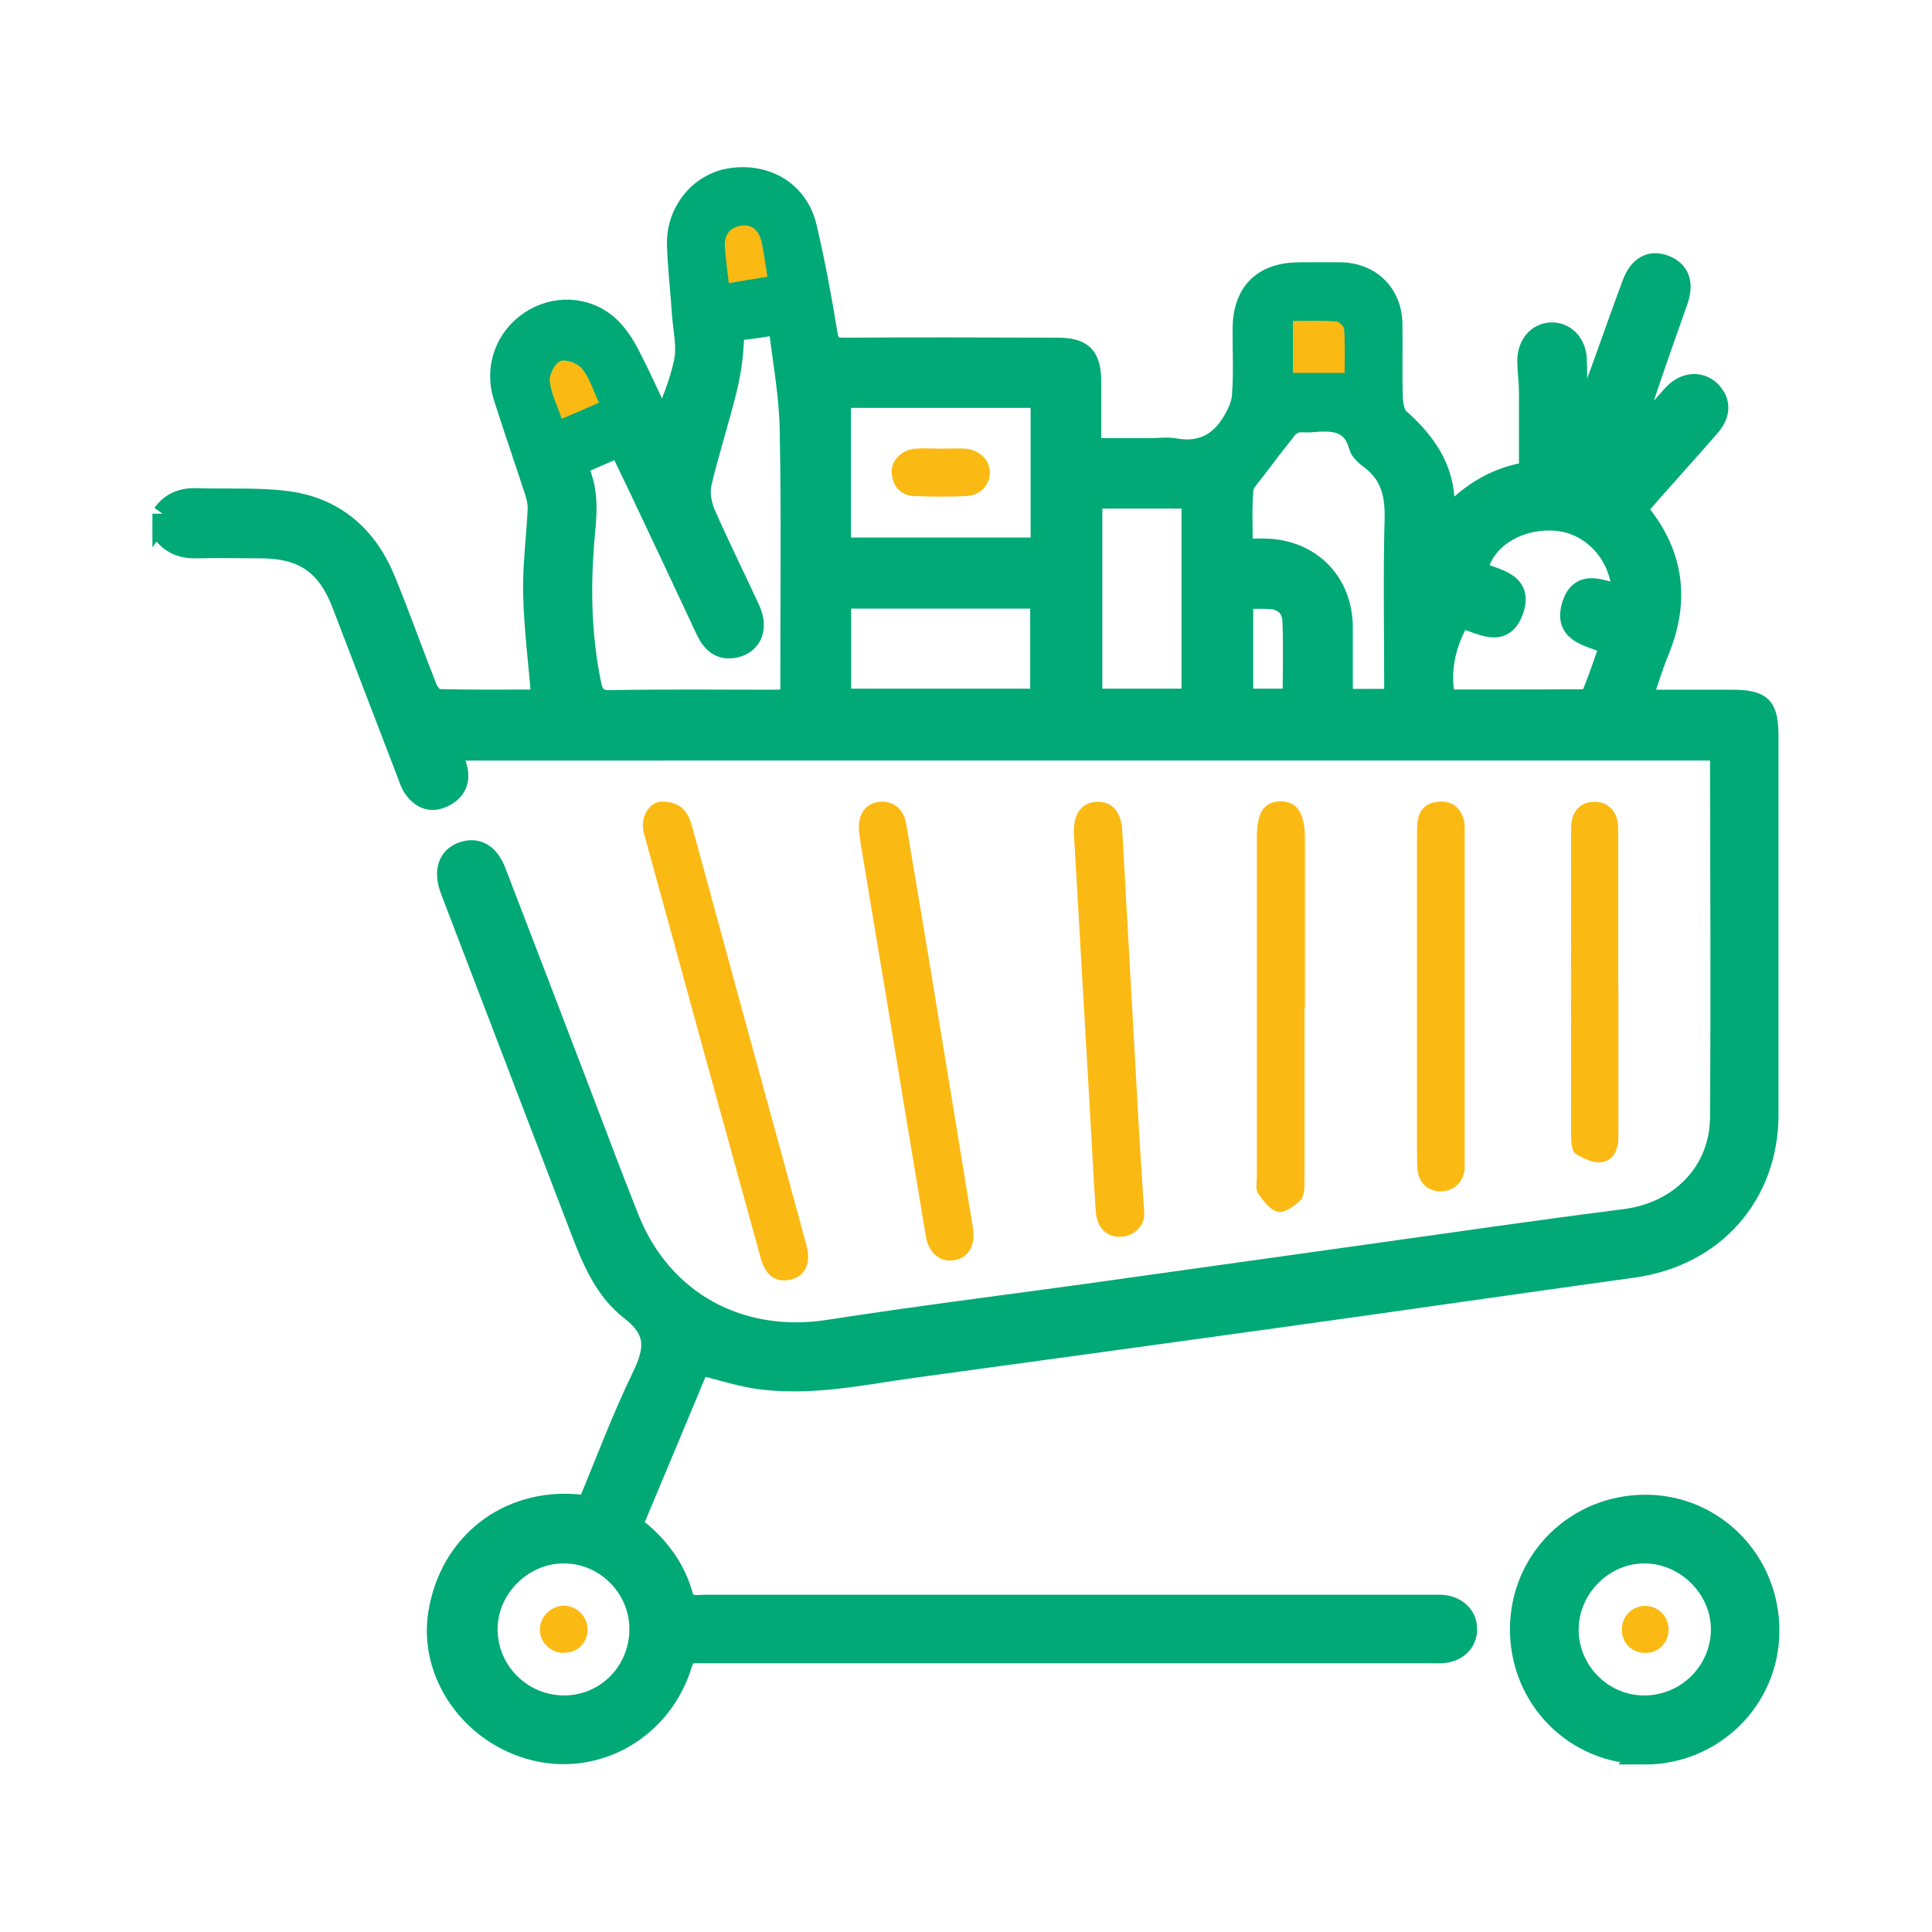
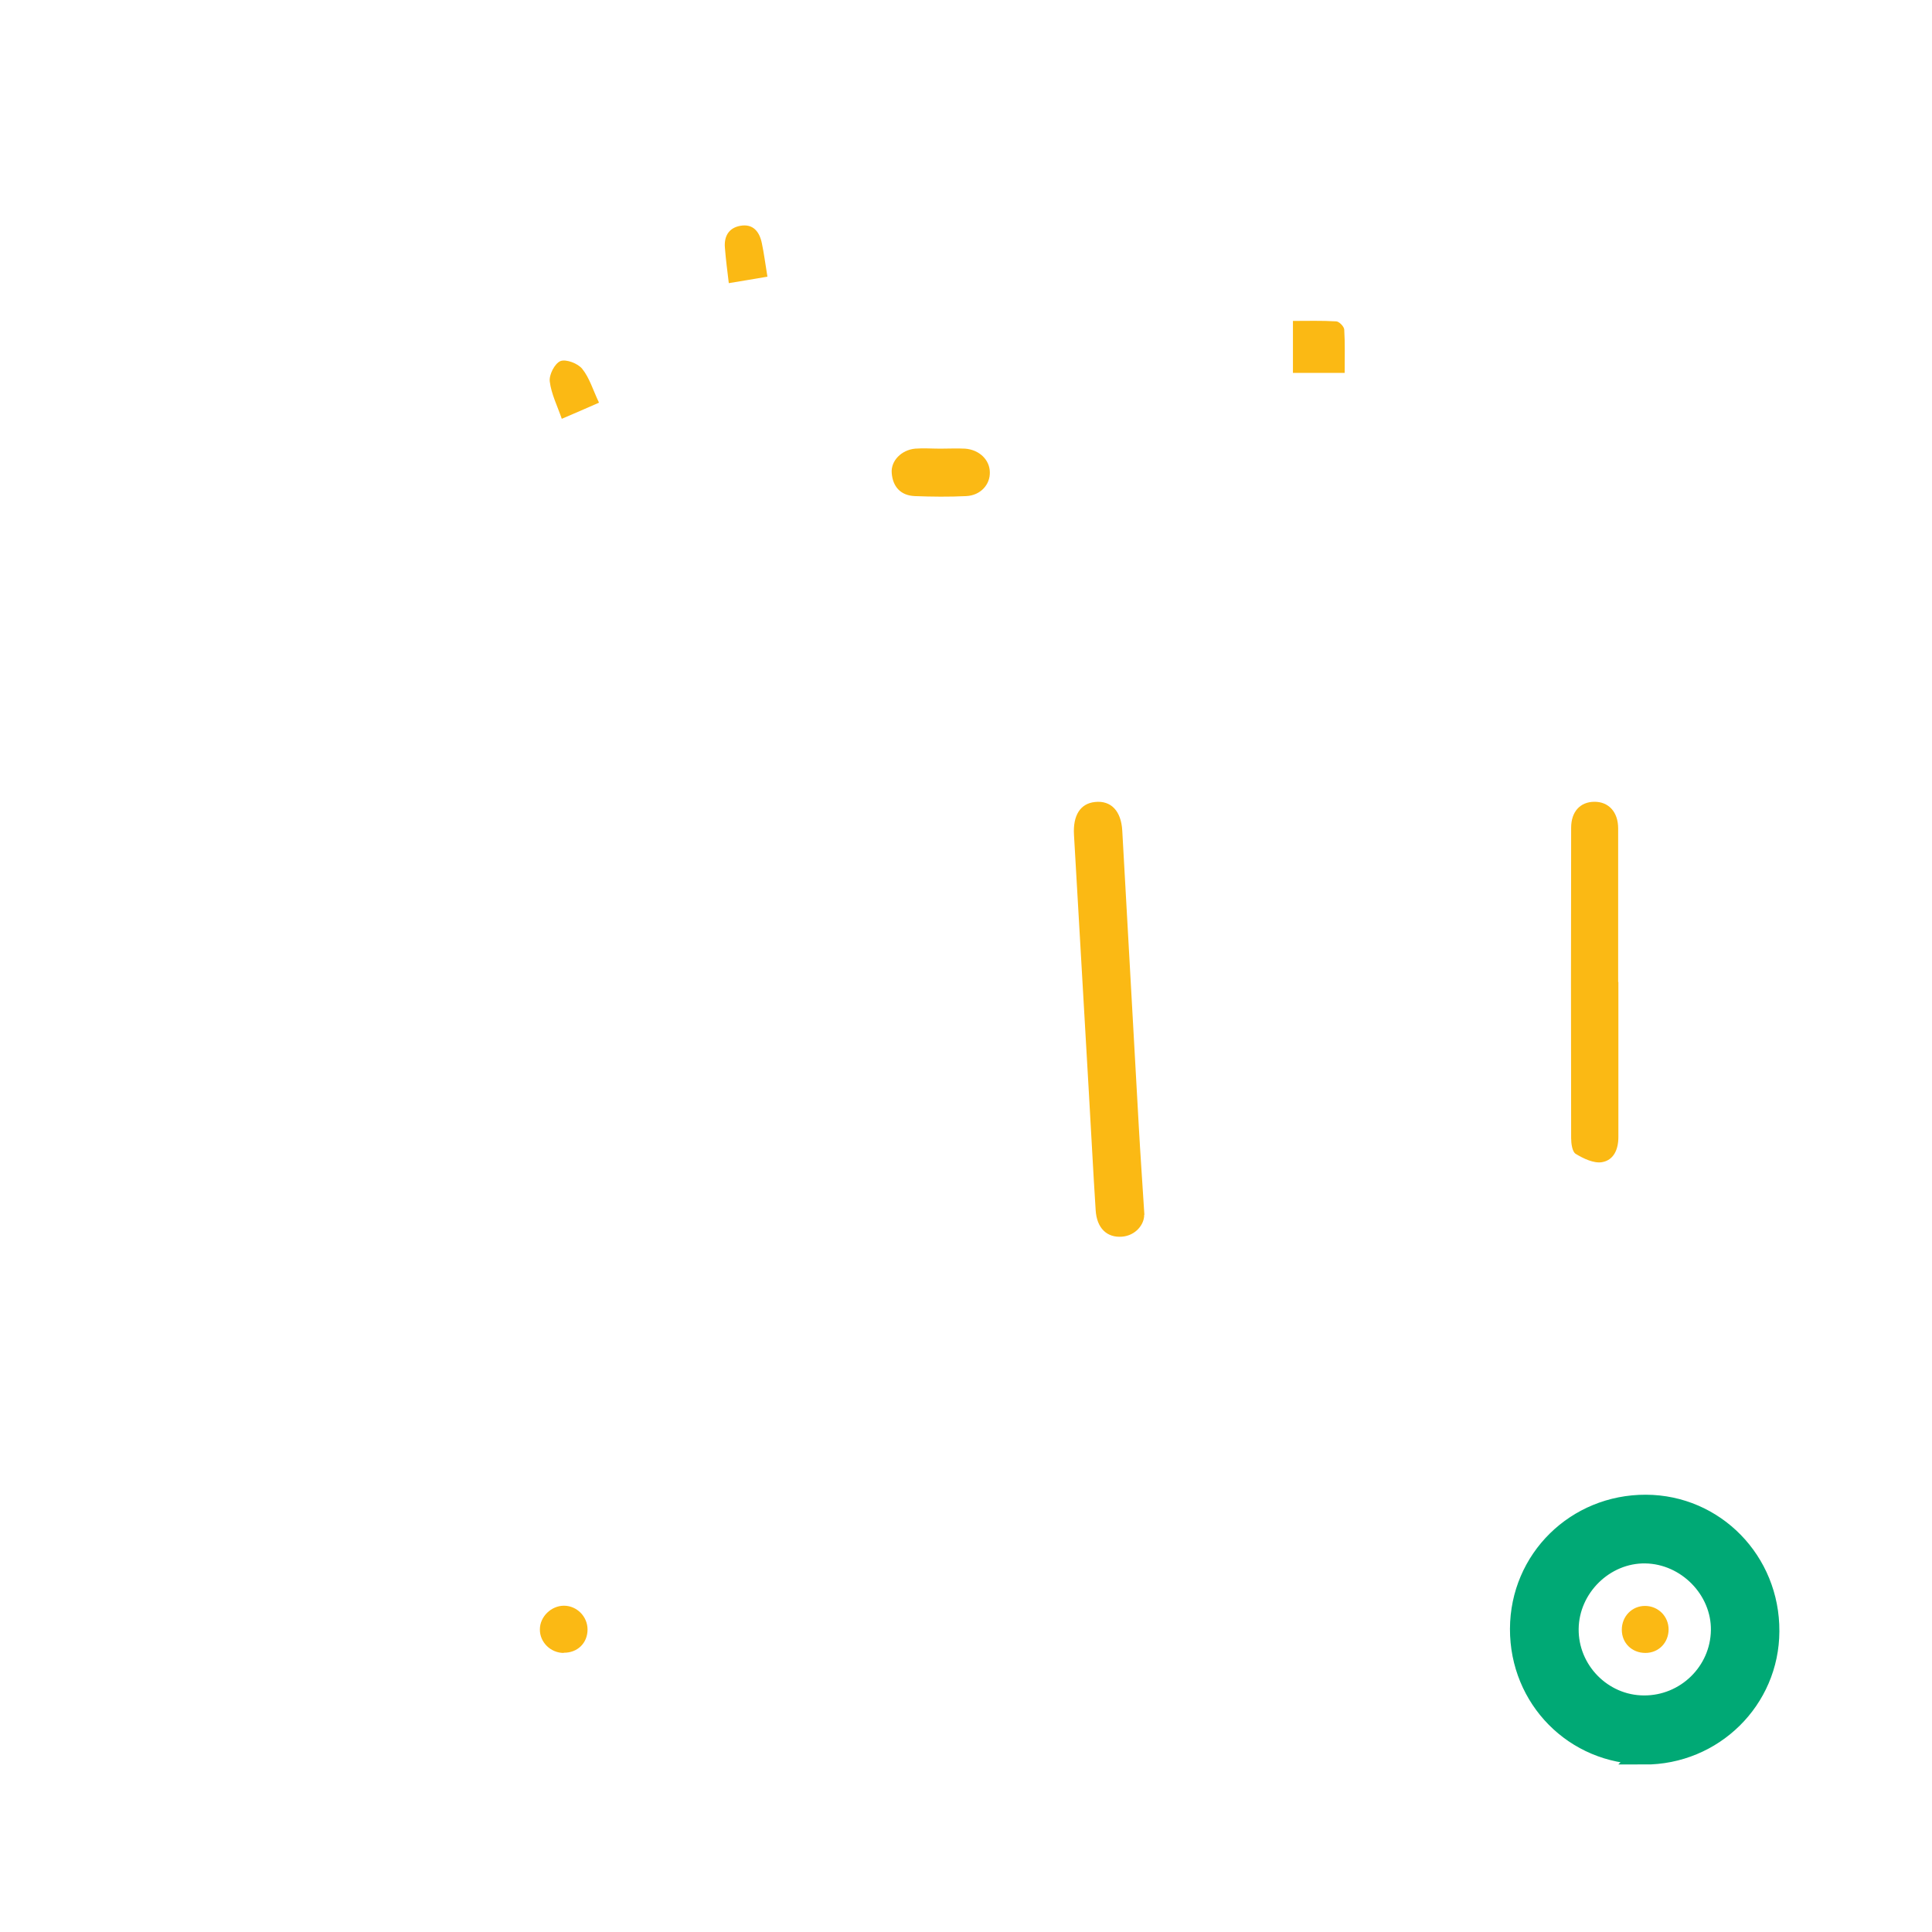
<svg xmlns="http://www.w3.org/2000/svg" id="Livello_1" width="90" height="90" viewBox="0 0 90 90" fill="none">
  <defs>
    <style>.cls-1{fill:#00a975;stroke:#00a975;stroke-miterlimit:10;}.cls-2{fill:#fbb914;stroke-width:0px;}</style>
  </defs>
-   <path class="cls-1" d="M7.6,23.95c.39-.54.91-.73,1.57-.71,1.36.05,2.73-.04,4.08.12,2.28.26,3.82,1.58,4.68,3.68.68,1.66,1.28,3.36,1.94,5.03.09.22.35.53.54.53,1.63.04,3.25.02,4.85.02-.14-1.69-.35-3.32-.39-4.96-.03-1.31.15-2.62.21-3.93.01-.28-.05-.58-.14-.84-.48-1.48-.99-2.94-1.46-4.42-.42-1.33.08-2.71,1.2-3.47,1.13-.77,2.62-.73,3.65.19.4.36.72.85.97,1.34.54,1.03,1.01,2.1,1.51,3.15.02.04.06.07.11.12.34-.99.78-1.96.98-2.97.14-.71-.05-1.49-.1-2.24-.07-1.07-.2-2.13-.23-3.2-.04-1.54,1.06-2.85,2.48-3.06,1.66-.25,3.12.63,3.5,2.25.39,1.65.7,3.33.97,5,.09.55.29.65.79.65,3.31-.02,6.62-.01,9.93,0,1.19,0,1.56.38,1.56,1.58,0,1,0,1.99,0,3.1h2.78c.39,0,.79-.06,1.17.01,1.13.2,2-.2,2.6-1.13.26-.4.51-.89.54-1.36.08-1.04.02-2.09.03-3.14.02-1.67.93-2.56,2.59-2.57.66,0,1.32-.01,1.97,0,1.36.03,2.33.99,2.35,2.36.02,1.14-.02,2.29.02,3.43.01.34.09.8.31,1,1.48,1.3,2.39,2.81,2.02,4.91,1.13-1.31,2.42-2.18,4.08-2.41,0-1.25,0-2.48,0-3.71,0-.49-.07-.97-.08-1.46-.01-.75.44-1.29,1.07-1.32.62-.03,1.15.48,1.17,1.23.04,1.01,0,2.02,0,3.03.09,0,.18.02.26.02.31-.85.62-1.7.93-2.55.49-1.35.96-2.7,1.46-4.04.29-.77.81-1.07,1.44-.84.68.24.91.8.63,1.61-.78,2.22-1.58,4.43-2.26,6.73.52-.57,1.03-1.15,1.55-1.72.18-.2.35-.41.53-.6.52-.55,1.2-.62,1.68-.18.48.45.51,1.05.01,1.62-.81.94-1.65,1.86-2.47,2.79-.32.36-.64.73-.96,1.1,1.72,2.01,2.03,4.21,1.03,6.62-.29.71-.51,1.45-.8,2.29,1.45,0,2.81,0,4.17,0,1.47,0,1.73.27,1.73,1.75,0,5.84,0,11.69,0,17.53,0,3.76-2.52,6.59-6.27,7.11-5.77.8-11.54,1.64-17.32,2.44-5.41.75-10.83,1.49-16.24,2.23-1.32.18-2.64.43-3.97.55-.99.09-2,.11-2.98,0-.98-.11-1.93-.43-3-.69-1.02,2.45-2.07,4.96-3.14,7.51,1.18.89,2.03,1.98,2.39,3.41.03.13.25.26.4.31.18.05.39.01.58.01,11.23,0,22.45,0,33.68,0,.22,0,.44,0,.66,0,.71.04,1.19.51,1.17,1.13-.01.6-.48,1.03-1.16,1.06-.24.01-.49,0-.73,0-11.25,0-22.5,0-33.75,0-.4,0-.74-.07-.92.52-.91,3.01-3.9,4.74-6.83,4.02-2.94-.72-4.93-3.55-4.47-6.37.52-3.23,3.19-5.32,6.44-5.04.14.01.28.03.49.06.84-2.01,1.6-4.06,2.55-6.02.62-1.28.72-2.17-.56-3.15-1.14-.88-1.74-2.25-2.26-3.61-2.03-5.31-4.06-10.61-6.09-15.91-.34-.88-.13-1.54.55-1.77.66-.22,1.18.08,1.5.89,1.31,3.4,2.61,6.8,3.91,10.2.76,1.99,1.51,4,2.3,5.98,1.55,3.88,5.19,5.84,9.32,5.2,3.98-.62,7.99-1.12,11.98-1.67,4.38-.61,8.76-1.23,13.14-1.84,3.99-.56,7.99-1.14,11.99-1.65,2.56-.33,4.43-2.21,4.45-4.76.04-5.62.01-11.25,0-16.87,0-.07-.02-.14-.04-.26H20.98c.11.32.22.58.29.86.15.6-.07,1.05-.63,1.32-.59.28-1.04.05-1.38-.45-.12-.18-.18-.39-.26-.6-1.02-2.65-2.03-5.3-3.05-7.95-.71-1.83-1.81-2.59-3.78-2.6-1,0-2-.03-2.99,0-.66.02-1.18-.17-1.58-.7v-.88ZM26.84,21.66c.52,1.02.49,2,.39,3.05-.23,2.38-.21,4.76.27,7.12.11.53.26.83.93.82,2.56-.05,5.11-.02,7.67-.02.23,0,.47-.03.75-.05,0-.33,0-.59,0-.86,0-3.92.05-7.84-.03-11.76-.03-1.61-.34-3.21-.53-4.87-.66.1-1.16.19-1.66.24-.41.05-.46.25-.48.64-.04.74-.15,1.48-.33,2.2-.36,1.46-.83,2.89-1.17,4.35-.1.43,0,.97.17,1.39.66,1.51,1.4,2.99,2.09,4.49.39.84.1,1.57-.67,1.74-.7.15-1.08-.24-1.35-.83-1.03-2.2-2.06-4.4-3.1-6.59-.3-.63-.61-1.26-.93-1.93-.68.29-1.29.56-2.01.87ZM39.14,25.54h9.37v-7.04h-9.37v7.04ZM64.98,32.59c0-.3,0-.56,0-.82,0-2.53-.05-5.06.02-7.59.03-1.16-.2-2.1-1.15-2.81-.21-.16-.46-.36-.52-.6-.35-1.24-1.29-1.22-2.28-1.13-.22.02-.45-.03-.65.02-.16.04-.34.15-.45.28-.51.64-1.01,1.29-1.5,1.94-.21.29-.53.59-.56.9-.08.91-.03,1.83-.03,2.81.43,0,.79-.01,1.15,0,2.05.08,3.49,1.55,3.51,3.61,0,.63,0,1.27,0,1.9,0,.5,0,1,0,1.49h2.46ZM75.58,27.77c.03-1.83-1.33-3.38-3.05-3.54-1.83-.16-3.49.89-3.73,2.39.77.4,2.14.45,1.68,1.79-.48,1.41-1.6.52-2.46.35-.75,1.21-1.01,2.66-.7,3.86,2.13,0,4.27,0,6.41-.01.17,0,.42-.16.48-.31.3-.74.55-1.49.82-2.27-.84-.43-2.18-.46-1.78-1.81.39-1.32,1.49-.61,2.33-.46ZM50.85,32.58h4.69v-9.39h-4.69v9.39ZM39.15,27.89v4.69h9.34v-4.73c-3,0-5.94,0-8.89,0-.14,0-.28.02-.45.04ZM29.82,75.89c0-1.96-1.63-3.58-3.58-3.56-1.94.01-3.58,1.67-3.56,3.6.02,1.96,1.63,3.55,3.6,3.55,1.97,0,3.54-1.6,3.54-3.59ZM57.88,27.86v4.72h2.37c0-1.26.04-2.47-.01-3.67-.03-.63-.45-1.01-1.1-1.04-.4-.02-.81,0-1.25,0ZM62.63,17.37c0-.72.02-1.38-.02-2.02,0-.14-.24-.37-.38-.38-.67-.04-1.34-.02-2.01-.02v2.42h2.4ZM27.9,18.76c-.28-.59-.44-1.15-.78-1.57-.2-.25-.75-.46-1.01-.36-.26.1-.53.64-.5.95.07.58.35,1.13.56,1.74.61-.27,1.14-.5,1.73-.75ZM35.74,12.89c-.1-.6-.16-1.08-.26-1.56-.11-.53-.41-.91-1.01-.81-.54.1-.75.5-.71,1.03.05.53.12,1.05.18,1.64.6-.1,1.16-.2,1.79-.3Z" />
  <path class="cls-1" d="M76.6,81.69c-3.23,0-5.77-2.58-5.76-5.81.01-3.22,2.6-5.76,5.83-5.75,3.19.01,5.74,2.62,5.72,5.86-.01,3.17-2.6,5.72-5.8,5.71ZM76.58,79.48c1.97.01,3.59-1.57,3.62-3.53.03-1.92-1.6-3.59-3.55-3.62-1.93-.03-3.59,1.6-3.61,3.55-.02,1.96,1.58,3.59,3.53,3.6Z" />
-   <path class="cls-2" d="M30.83,37.34c1.01.01,1.25.59,1.43,1.23.76,2.79,1.52,5.57,2.28,8.36,1.01,3.7,2.03,7.39,3.03,11.09.22.81-.05,1.41-.7,1.58-.69.18-1.2-.15-1.43-.98-1.82-6.59-3.63-13.19-5.44-19.79-.22-.8.28-1.48.82-1.49Z" />
-   <path class="cls-2" d="M40.01,38.63c-.02-.77.35-1.23.99-1.28.61-.05,1.1.34,1.21,1.01.49,2.9.98,5.79,1.45,8.69.56,3.38,1.11,6.75,1.66,10.13.13.82-.18,1.4-.84,1.52-.66.13-1.22-.31-1.35-1.11-.55-3.28-1.09-6.56-1.63-9.84-.47-2.83-.94-5.65-1.41-8.47-.04-.24-.06-.48-.08-.65Z" />
  <path class="cls-2" d="M53.3,56.59c.01.44-.39.97-1.04,1.02-.69.05-1.17-.39-1.22-1.24-.12-1.85-.21-3.69-.32-5.54-.23-3.98-.46-7.97-.69-11.95-.05-.89.29-1.45.98-1.52.74-.08,1.22.41,1.27,1.34.26,4.59.51,9.18.77,13.78.07,1.26.16,2.53.26,4.11Z" />
-   <path class="cls-2" d="M60.77,46.97c0,2.67,0,5.35,0,8.02,0,.31,0,.71-.17.9-.27.28-.74.62-1.06.56-.36-.06-.69-.5-.93-.85-.13-.18-.06-.52-.06-.79,0-5.25,0-10.5,0-15.76,0-1.21.32-1.7,1.09-1.72.78-.01,1.15.54,1.15,1.75,0,2.63,0,5.25,0,7.88Z" />
-   <path class="cls-2" d="M66.01,46.43c0-2.46,0-4.91,0-7.37,0-.24,0-.49.02-.73.06-.63.44-.97,1.06-.99.62-.02.99.34,1.12.94.04.16.02.34.02.51,0,5.08,0,10.16,0,15.24,0,.15,0,.29,0,.44-.07.62-.53,1.03-1.12,1.03-.6,0-1.03-.41-1.08-1.05-.03-.51-.02-1.02-.02-1.53,0-2.16,0-4.33,0-6.49Z" />
  <path class="cls-2" d="M75.39,45.74c0,2.41,0,4.82,0,7.23,0,.58-.22,1.08-.77,1.17-.38.06-.86-.17-1.22-.39-.16-.1-.21-.48-.21-.73-.01-4.82-.01-9.64,0-14.46,0-.75.42-1.2,1.07-1.21.67-.01,1.12.47,1.12,1.24,0,2.39,0,4.77,0,7.16Z" />
  <path class="cls-2" d="M62.63,17.37h-2.4v-2.42c.67,0,1.34-.02,2.01.02.14,0,.37.24.38.38.04.65.02,1.3.02,2.02Z" />
  <path class="cls-2" d="M27.9,18.76c-.59.26-1.12.49-1.73.75-.21-.61-.49-1.16-.56-1.74-.04-.31.23-.84.5-.95.26-.1.81.11,1.01.36.34.42.5.98.78,1.57Z" />
  <path class="cls-2" d="M35.74,12.89c-.63.11-1.19.2-1.79.3-.07-.59-.14-1.11-.18-1.64-.05-.53.17-.93.71-1.03.6-.11.9.27,1.01.81.1.47.16.95.26,1.56Z" />
  <path class="cls-2" d="M43.8,20.9c.39,0,.78-.02,1.16,0,.66.05,1.14.52,1.15,1.09.02.59-.44,1.09-1.1,1.12-.8.04-1.6.03-2.4,0-.66-.03-1.02-.44-1.07-1.07-.05-.57.45-1.08,1.09-1.14.38-.03.78,0,1.16,0h0Z" />
  <path class="cls-2" d="M26.26,77c-.61,0-1.12-.5-1.11-1.1,0-.59.53-1.1,1.12-1.1.6,0,1.1.5,1.1,1.11,0,.63-.47,1.09-1.11,1.08Z" />
  <path class="cls-2" d="M77.73,75.9c0,.62-.46,1.1-1.08,1.1-.63,0-1.1-.46-1.1-1.08,0-.62.47-1.11,1.08-1.11.61,0,1.1.48,1.1,1.1Z" />
</svg>